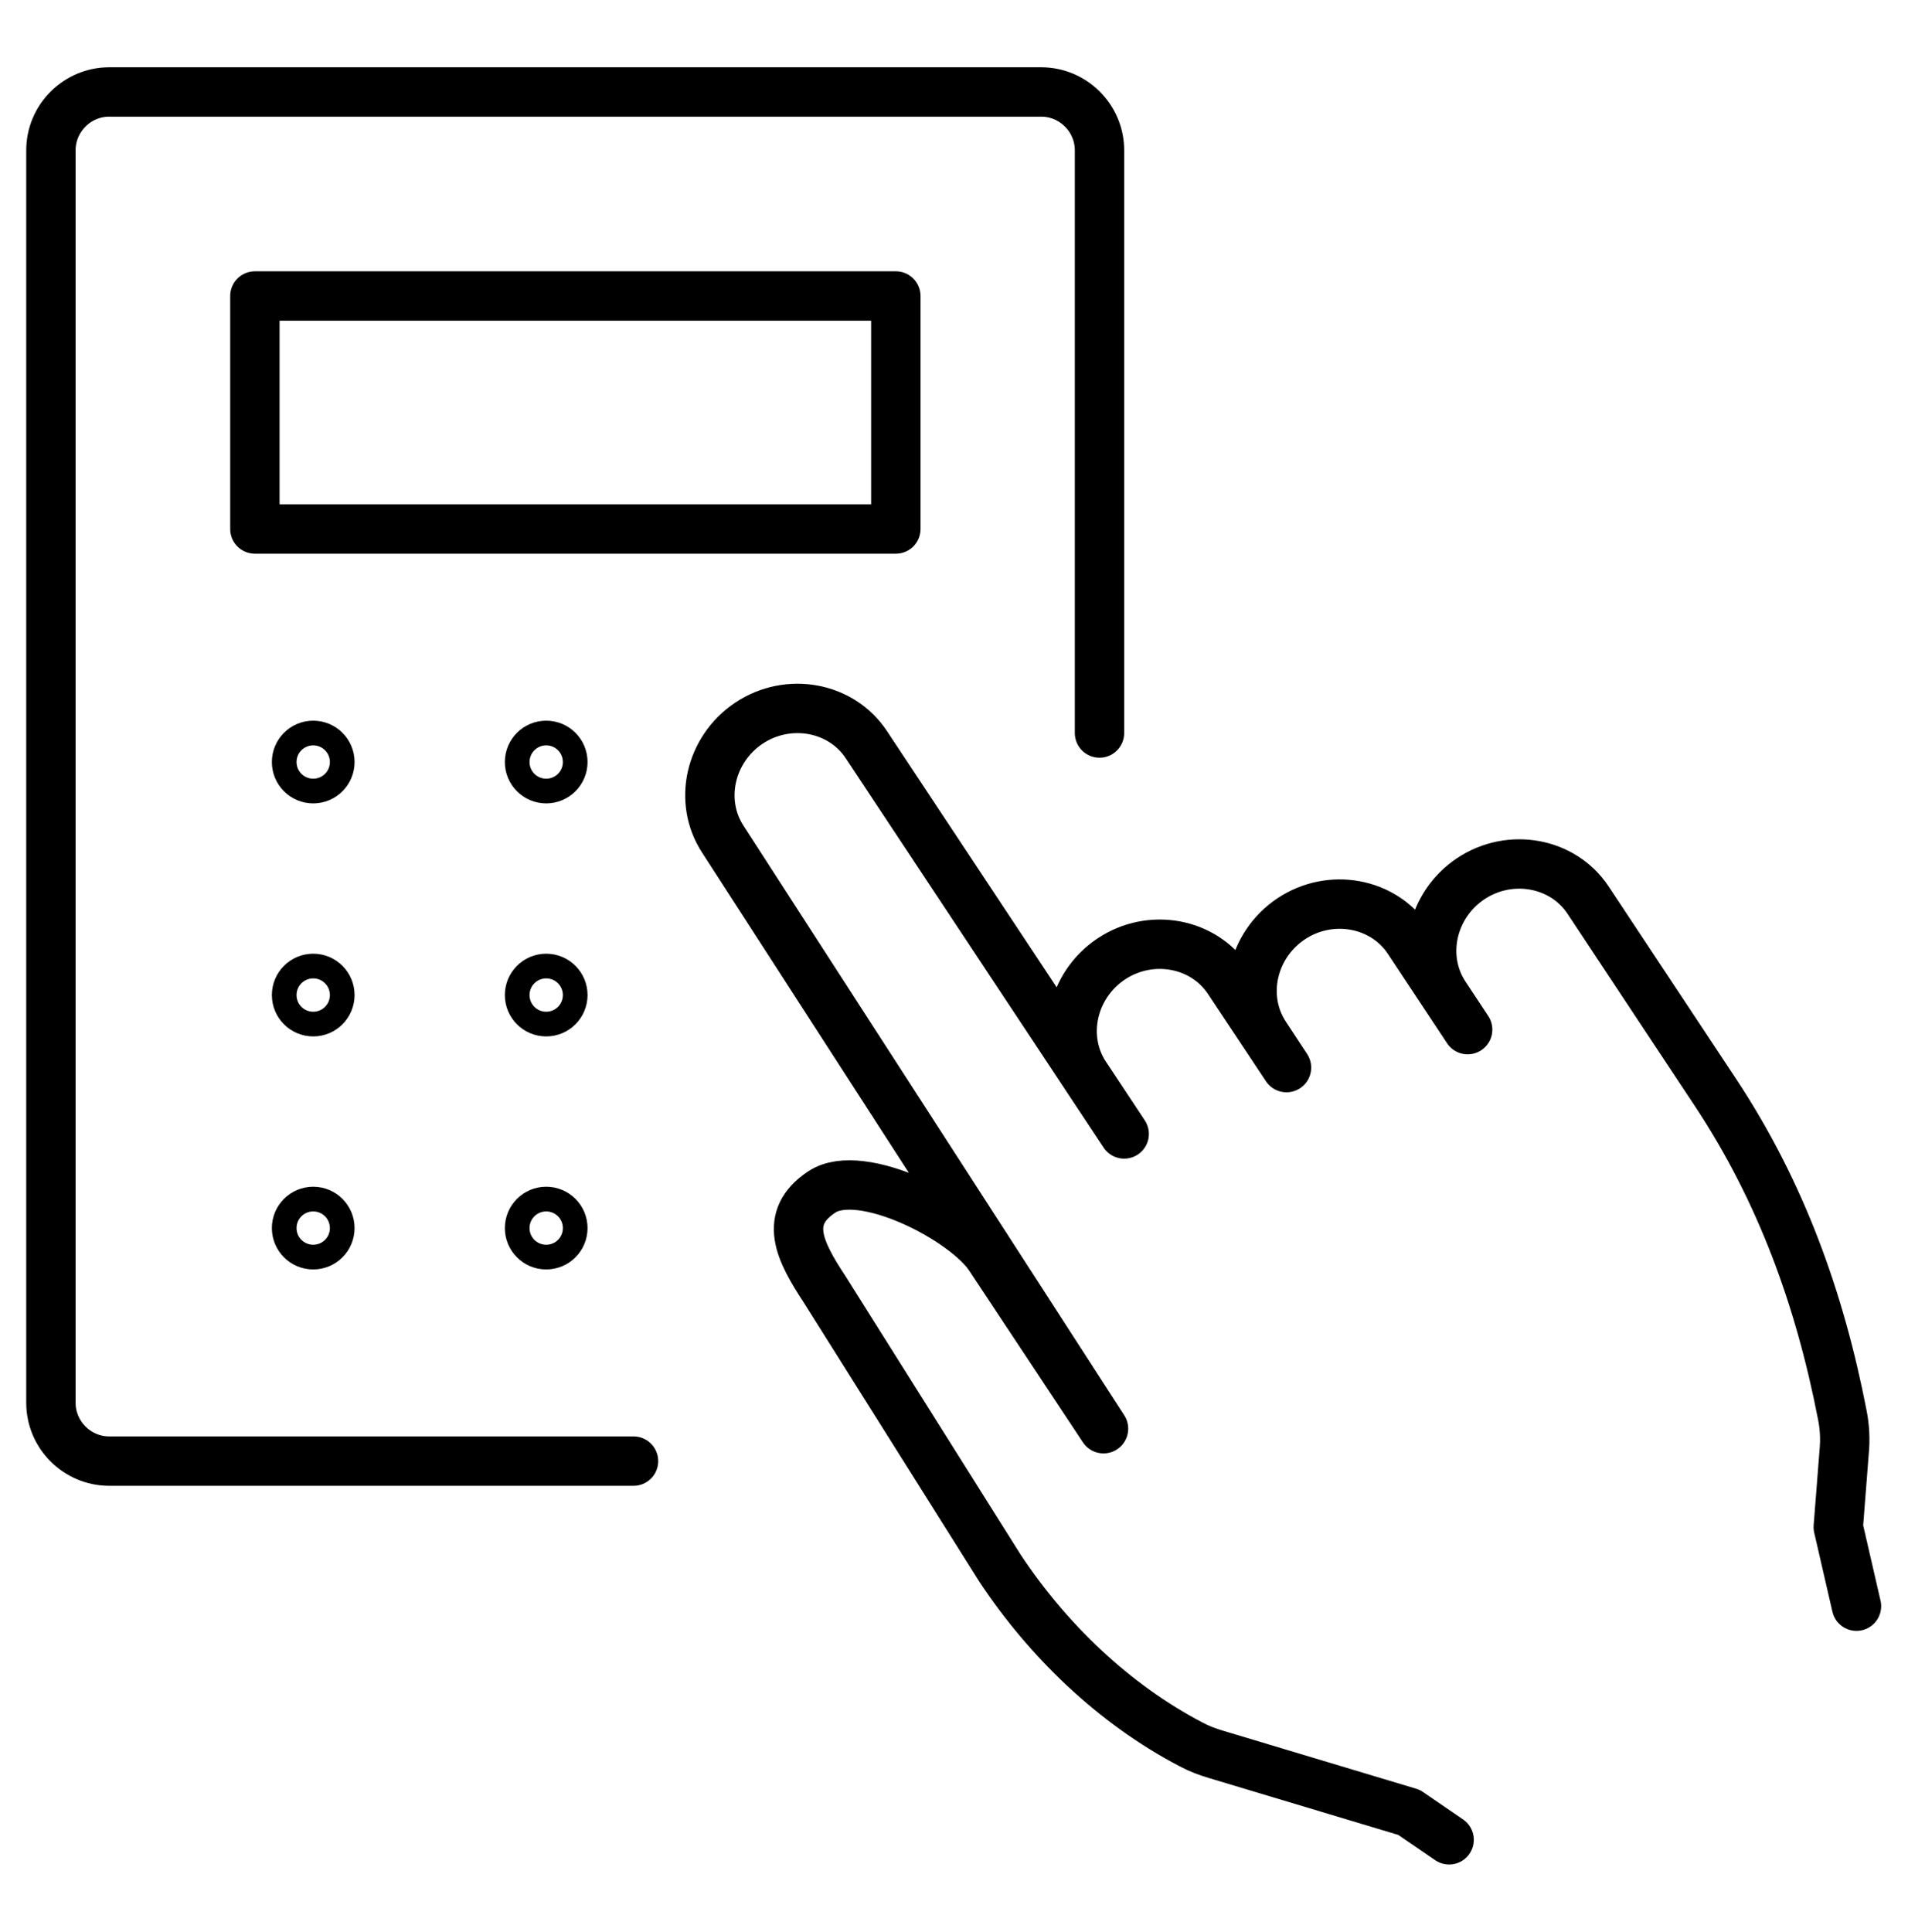
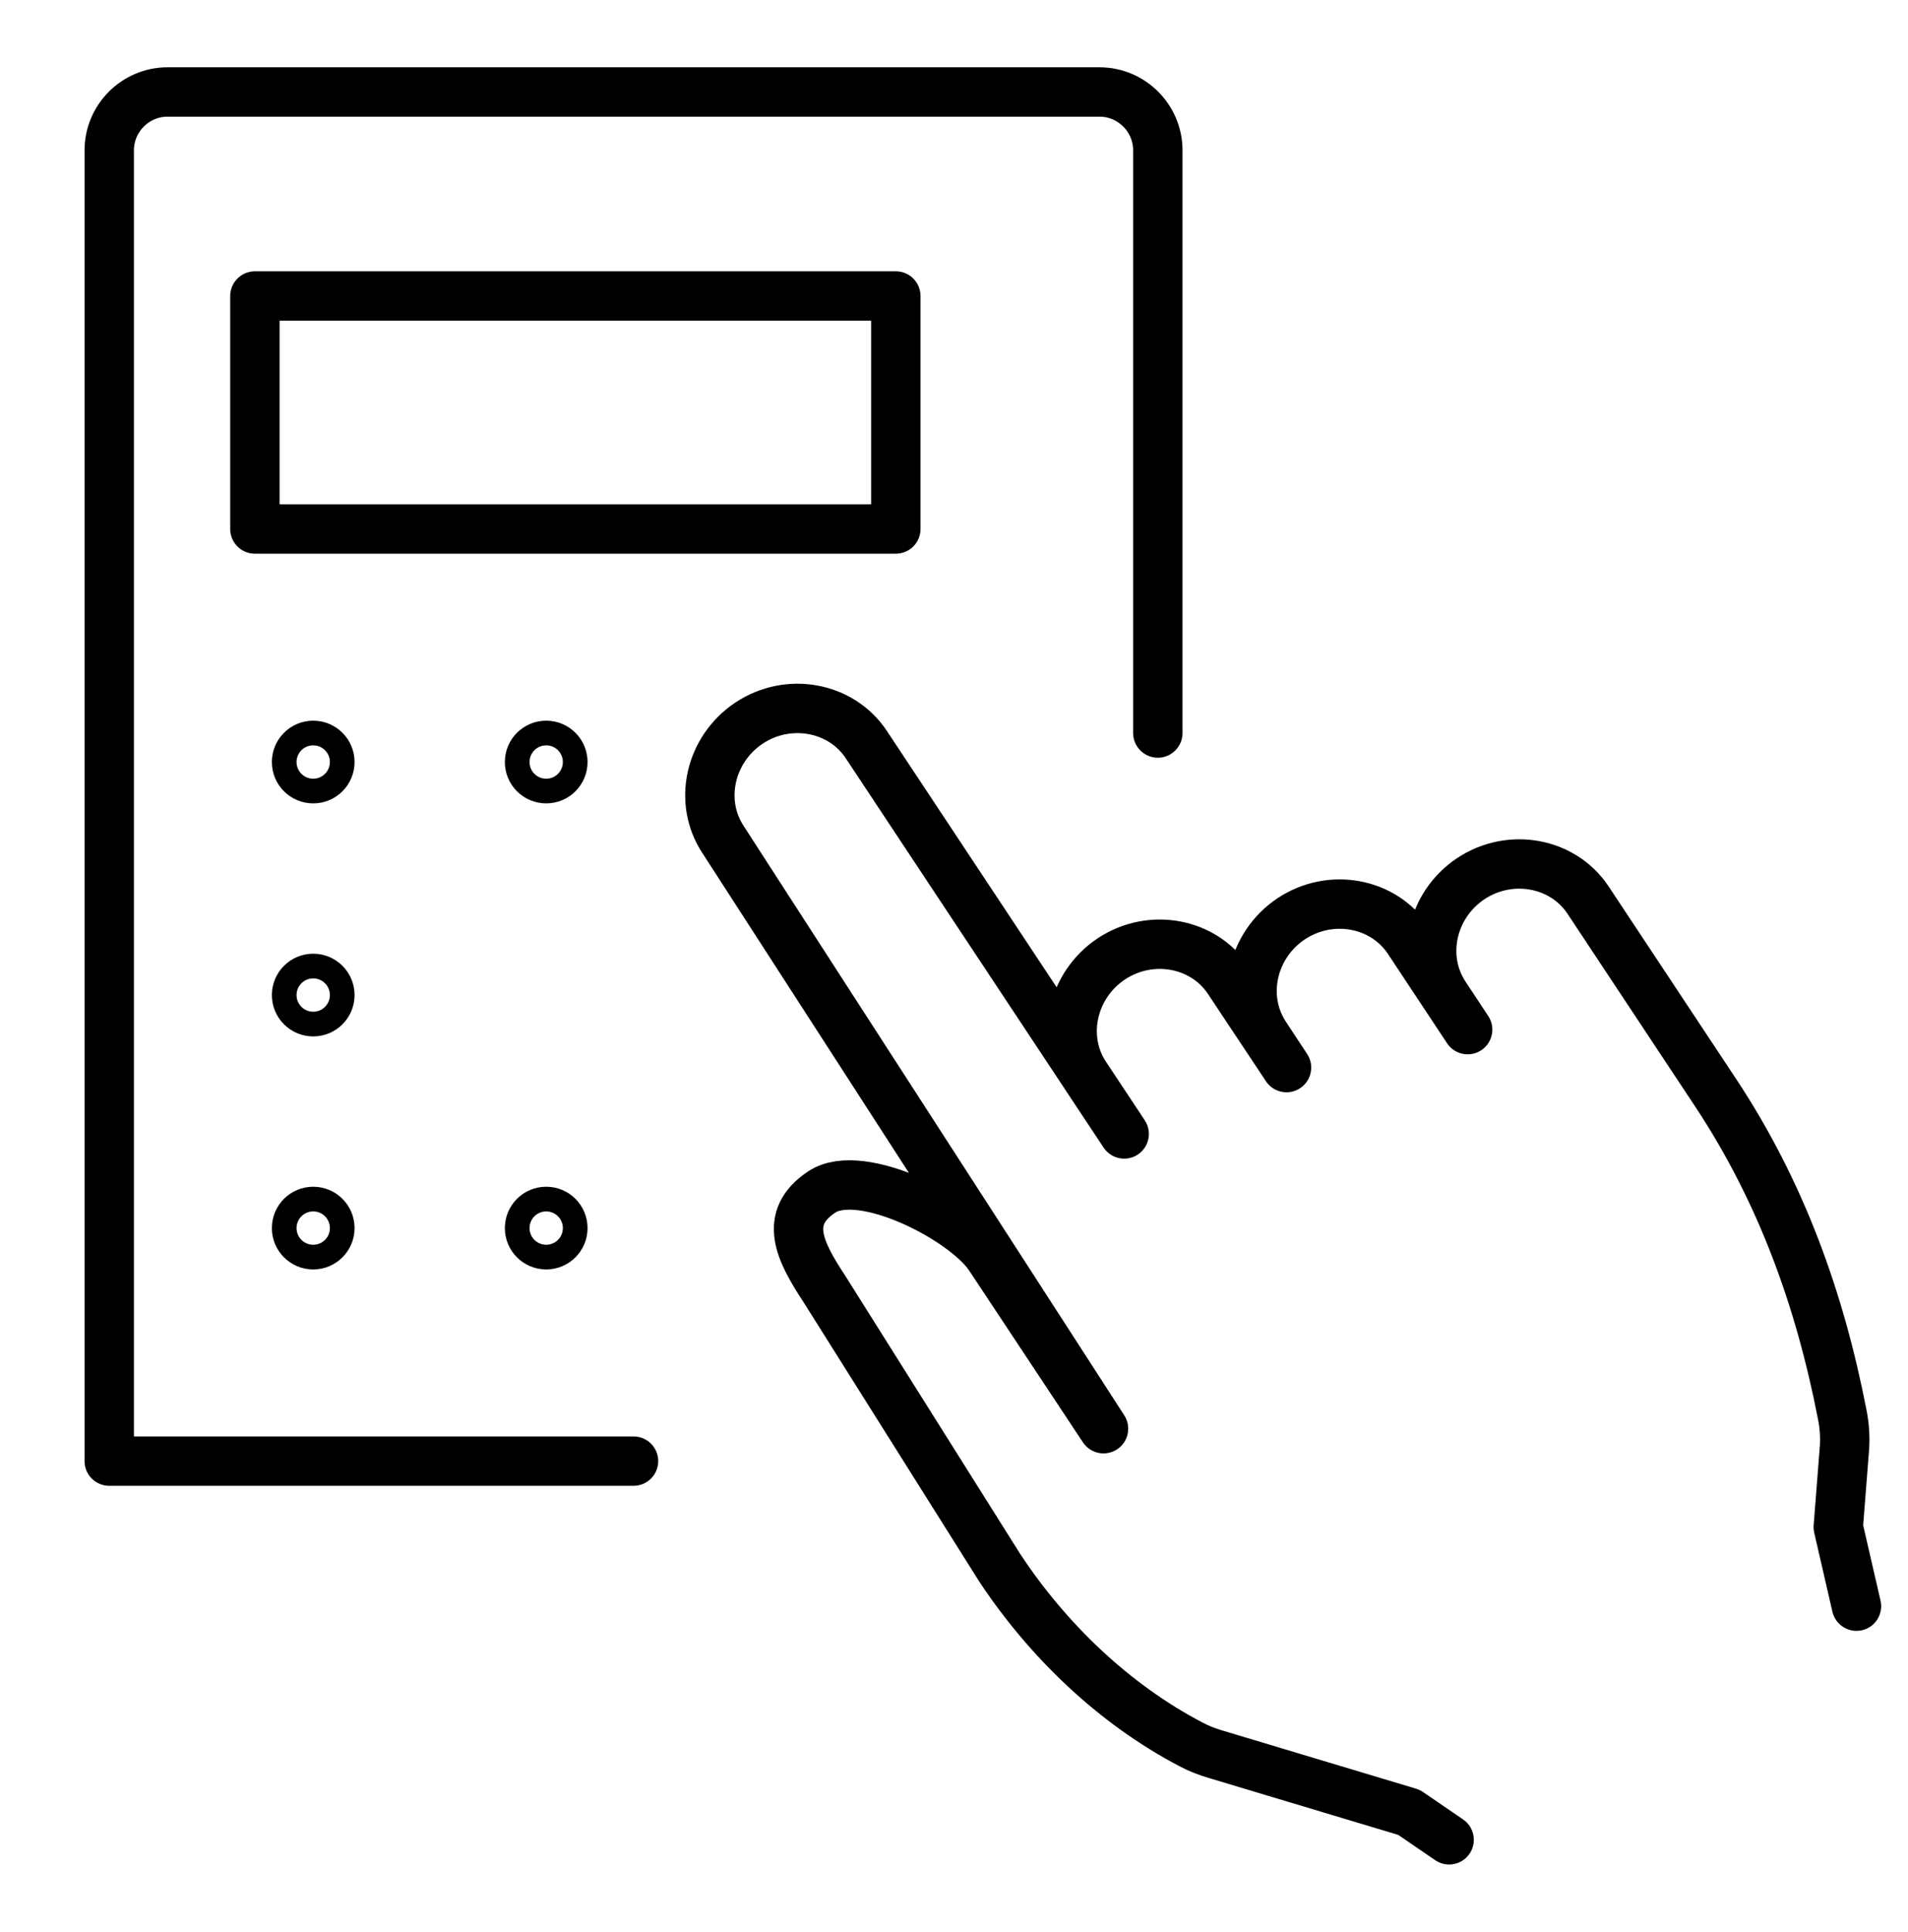
<svg xmlns="http://www.w3.org/2000/svg" id="Maintenance" version="1.1" viewBox="0 0 618.3 625.9">
  <defs>
    <style>
      .st0 {
        stroke-linecap: round;
        stroke-linejoin: round;
        stroke-width: 16px;
      }

      .st0, .st1 {
        fill: none;
        stroke: #000;
      }

      .st1 {
        stroke-miterlimit: 10;
        stroke-width: 8px;
      }
    </style>
  </defs>
  <g id="security_system_x2F_alarm">
    <path class="st0" d="M469.6,596.1l-13-8.9-62.6-18.8c-2.7-.8-5.4-1.8-8-3.2-25.1-13.1-46.6-33.9-62-57.2l-56.8-90.3c-8.1-12.3-13.6-23.1-.9-31.5h0c12.8-8.5,46.3,8.8,54.4,21l36.9,55.7-123.3-190.9c-8.1-12.3-4.3-29.2,8.4-37.7h0c12.8-8.5,29.9-5.3,38,6.9l83.6,126.2-12.6-19c-8.1-12.3-4.3-29.2,8.4-37.7h0c12.8-8.5,29.9-5.3,38,6.9l18.8,28.3-6.9-10.5c-8.1-12.3-4.3-29.2,8.4-37.7h0c12.8-8.5,29.9-5.3,38,6.9l19.2,29-7.4-11.2c-8.1-12.3-4.3-29.2,8.4-37.7h0c12.8-8.5,29.9-5.3,38,6.9l41.4,62.5c21.1,31.9,33.7,66.7,41,104.3.8,4,1,8,.6,12.1l-1.9,24.3,5.9,25.6" />
    <g>
-       <path class="st0" d="M205.3,473.4H35.4c-10.4,0-18.9-8.5-18.9-18.9V48.7c0-10.4,8.5-18.9,18.9-18.9h302c10.4,0,18.9,8.5,18.9,18.9v188.8" />
+       <path class="st0" d="M205.3,473.4H35.4V48.7c0-10.4,8.5-18.9,18.9-18.9h302c10.4,0,18.9,8.5,18.9,18.9v188.8" />
      <rect class="st0" x="82.6" y="95.9" width="207.7" height="75.5" />
      <g>
        <circle class="st1" cx="101.5" cy="246.9" r="9.4" />
        <circle class="st1" cx="177" cy="246.9" r="9.4" />
        <circle class="st1" cx="101.5" cy="322.4" r="9.4" />
-         <circle class="st1" cx="177" cy="322.4" r="9.4" />
        <circle class="st1" cx="101.5" cy="397.9" r="9.4" />
        <circle class="st1" cx="177" cy="397.9" r="9.4" />
      </g>
    </g>
  </g>
</svg>